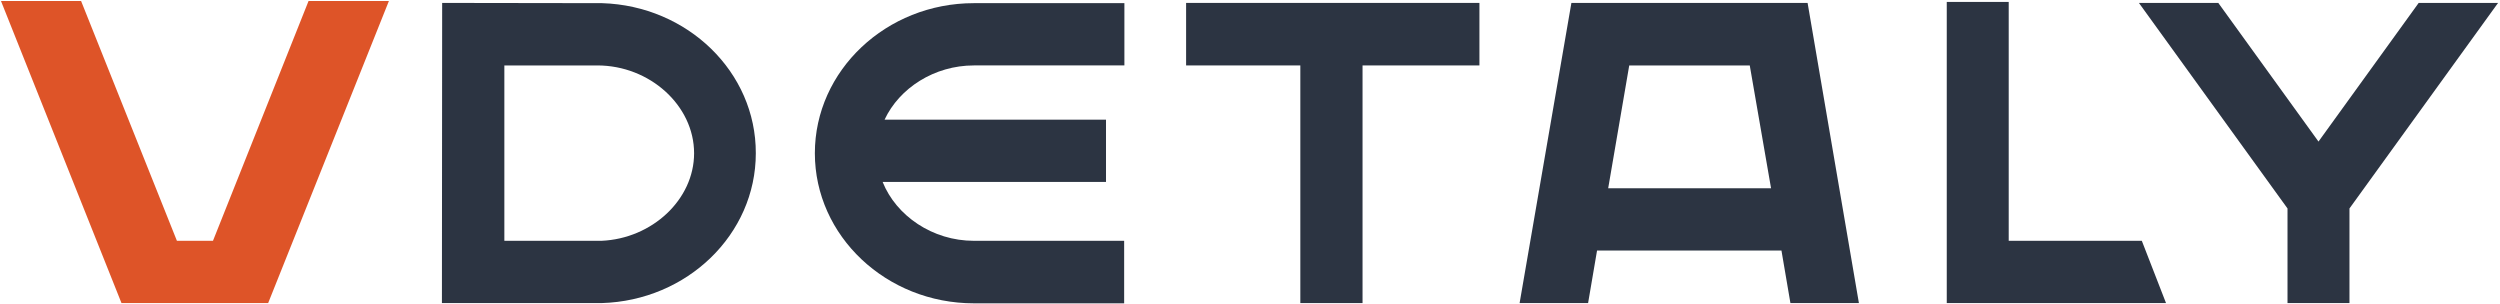
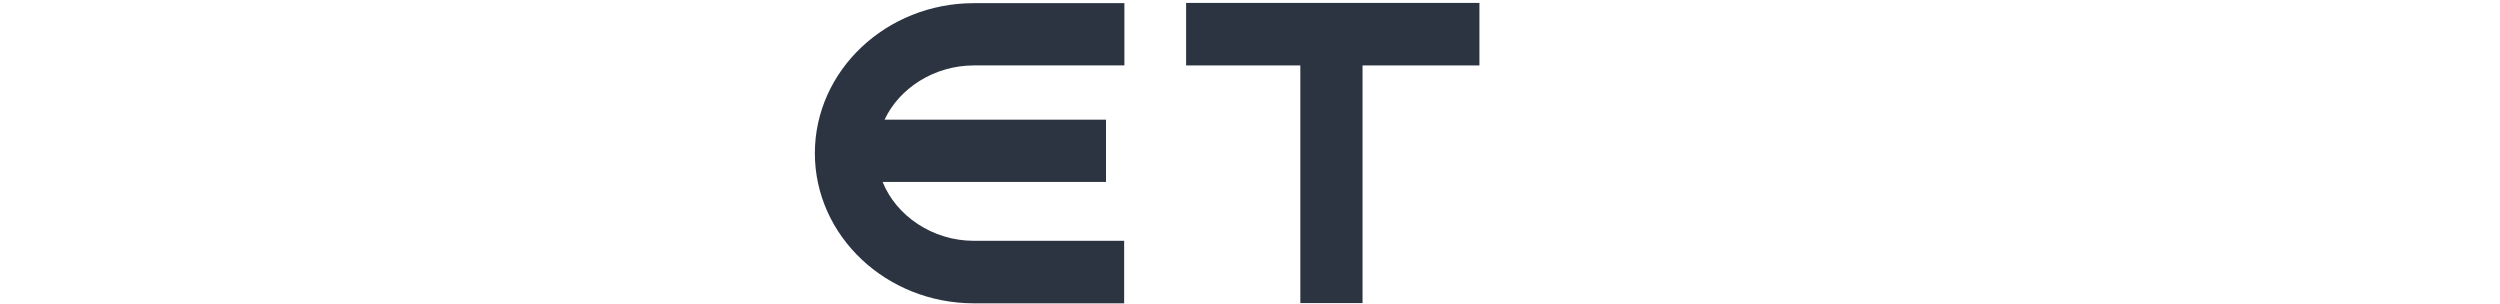
<svg xmlns="http://www.w3.org/2000/svg" width="666" height="81" viewBox="0 0 666 81" fill="none">
-   <path d="M82.202 0.259L56.736 64.152H47.13L21.599 0.259H0.258L32.365 80.74H34.622H50.095H53.77H69.243H71.436L103.607 0.259H82.202Z" fill="#DE5428" />
  <path d="M259.437 0.842C236.098 0.842 217.079 18.791 217.079 40.823C217.079 62.855 236.098 80.805 259.437 80.805H260.597H299.474V64.151H260.597H259.437C248.412 64.151 238.741 57.477 235.131 48.47H294.639V31.881H235.647C239.579 23.457 248.928 17.43 259.437 17.43H260.597H299.539V0.842H260.597H259.437Z" fill="#2C3442" />
  <path d="M315.979 17.431H346.41V80.74H362.98V17.431H394.12V0.777H315.979V17.431Z" fill="#2C3442" />
-   <path d="M481.544 0.777H418.619L404.822 80.74H423.068L425.453 66.744H474.581L476.967 80.74H495.213L481.544 0.777ZM434.028 17.431H466.136L471.809 50.155H428.419L434.028 17.431Z" fill="#2C3442" />
-   <path d="M160.407 0.842L117.791 0.777L117.727 80.74H159.053H160.278C183.037 80.092 201.347 62.467 201.347 40.824C201.412 19.18 183.166 1.555 160.407 0.842ZM160.214 64.152H134.36V17.431H159.118C173.108 17.431 184.907 28.123 184.907 40.824C184.907 53.136 173.753 63.569 160.214 64.152Z" fill="#2C3442" />
-   <path d="M535.121 64.152V0.519H518.616V80.741H577.028L570.581 64.152H535.121Z" fill="#2C3442" />
-   <path d="M644.337 0.777L617.646 37.713L590.954 0.777H569.807L609.393 55.533V80.74H625.898V55.533L665.484 0.777H644.337Z" fill="#2C3442" />
</svg>